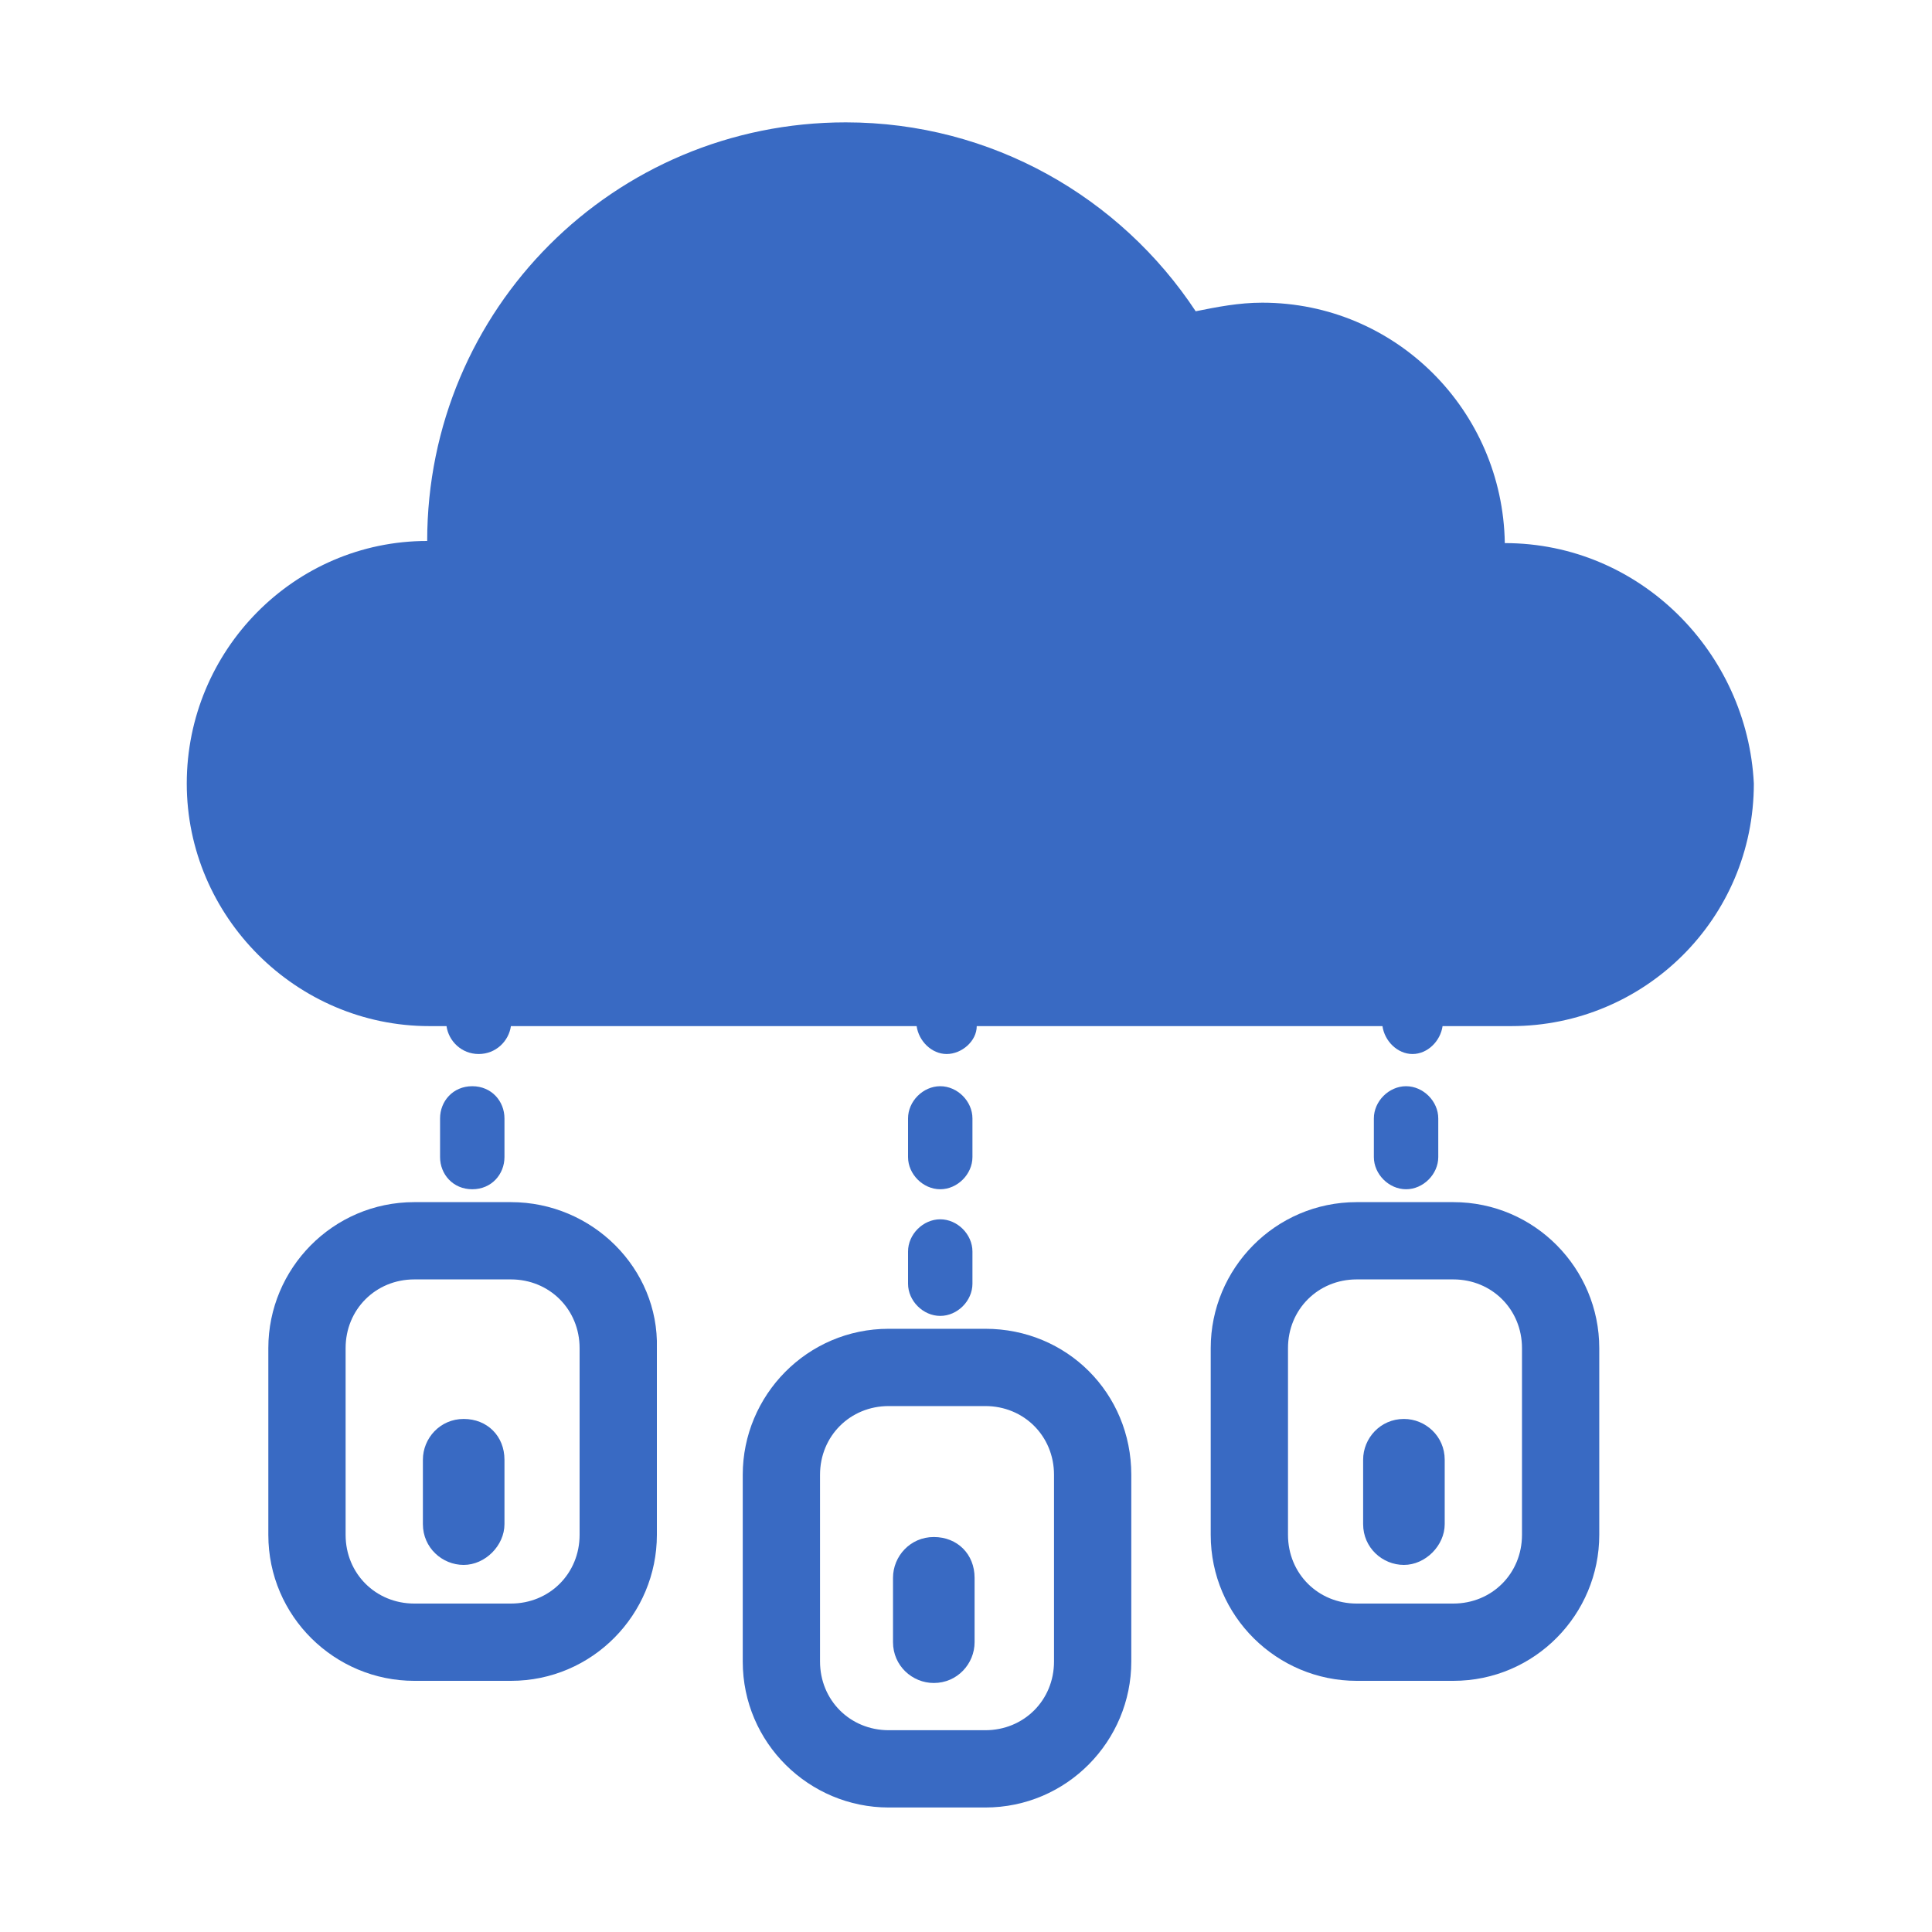
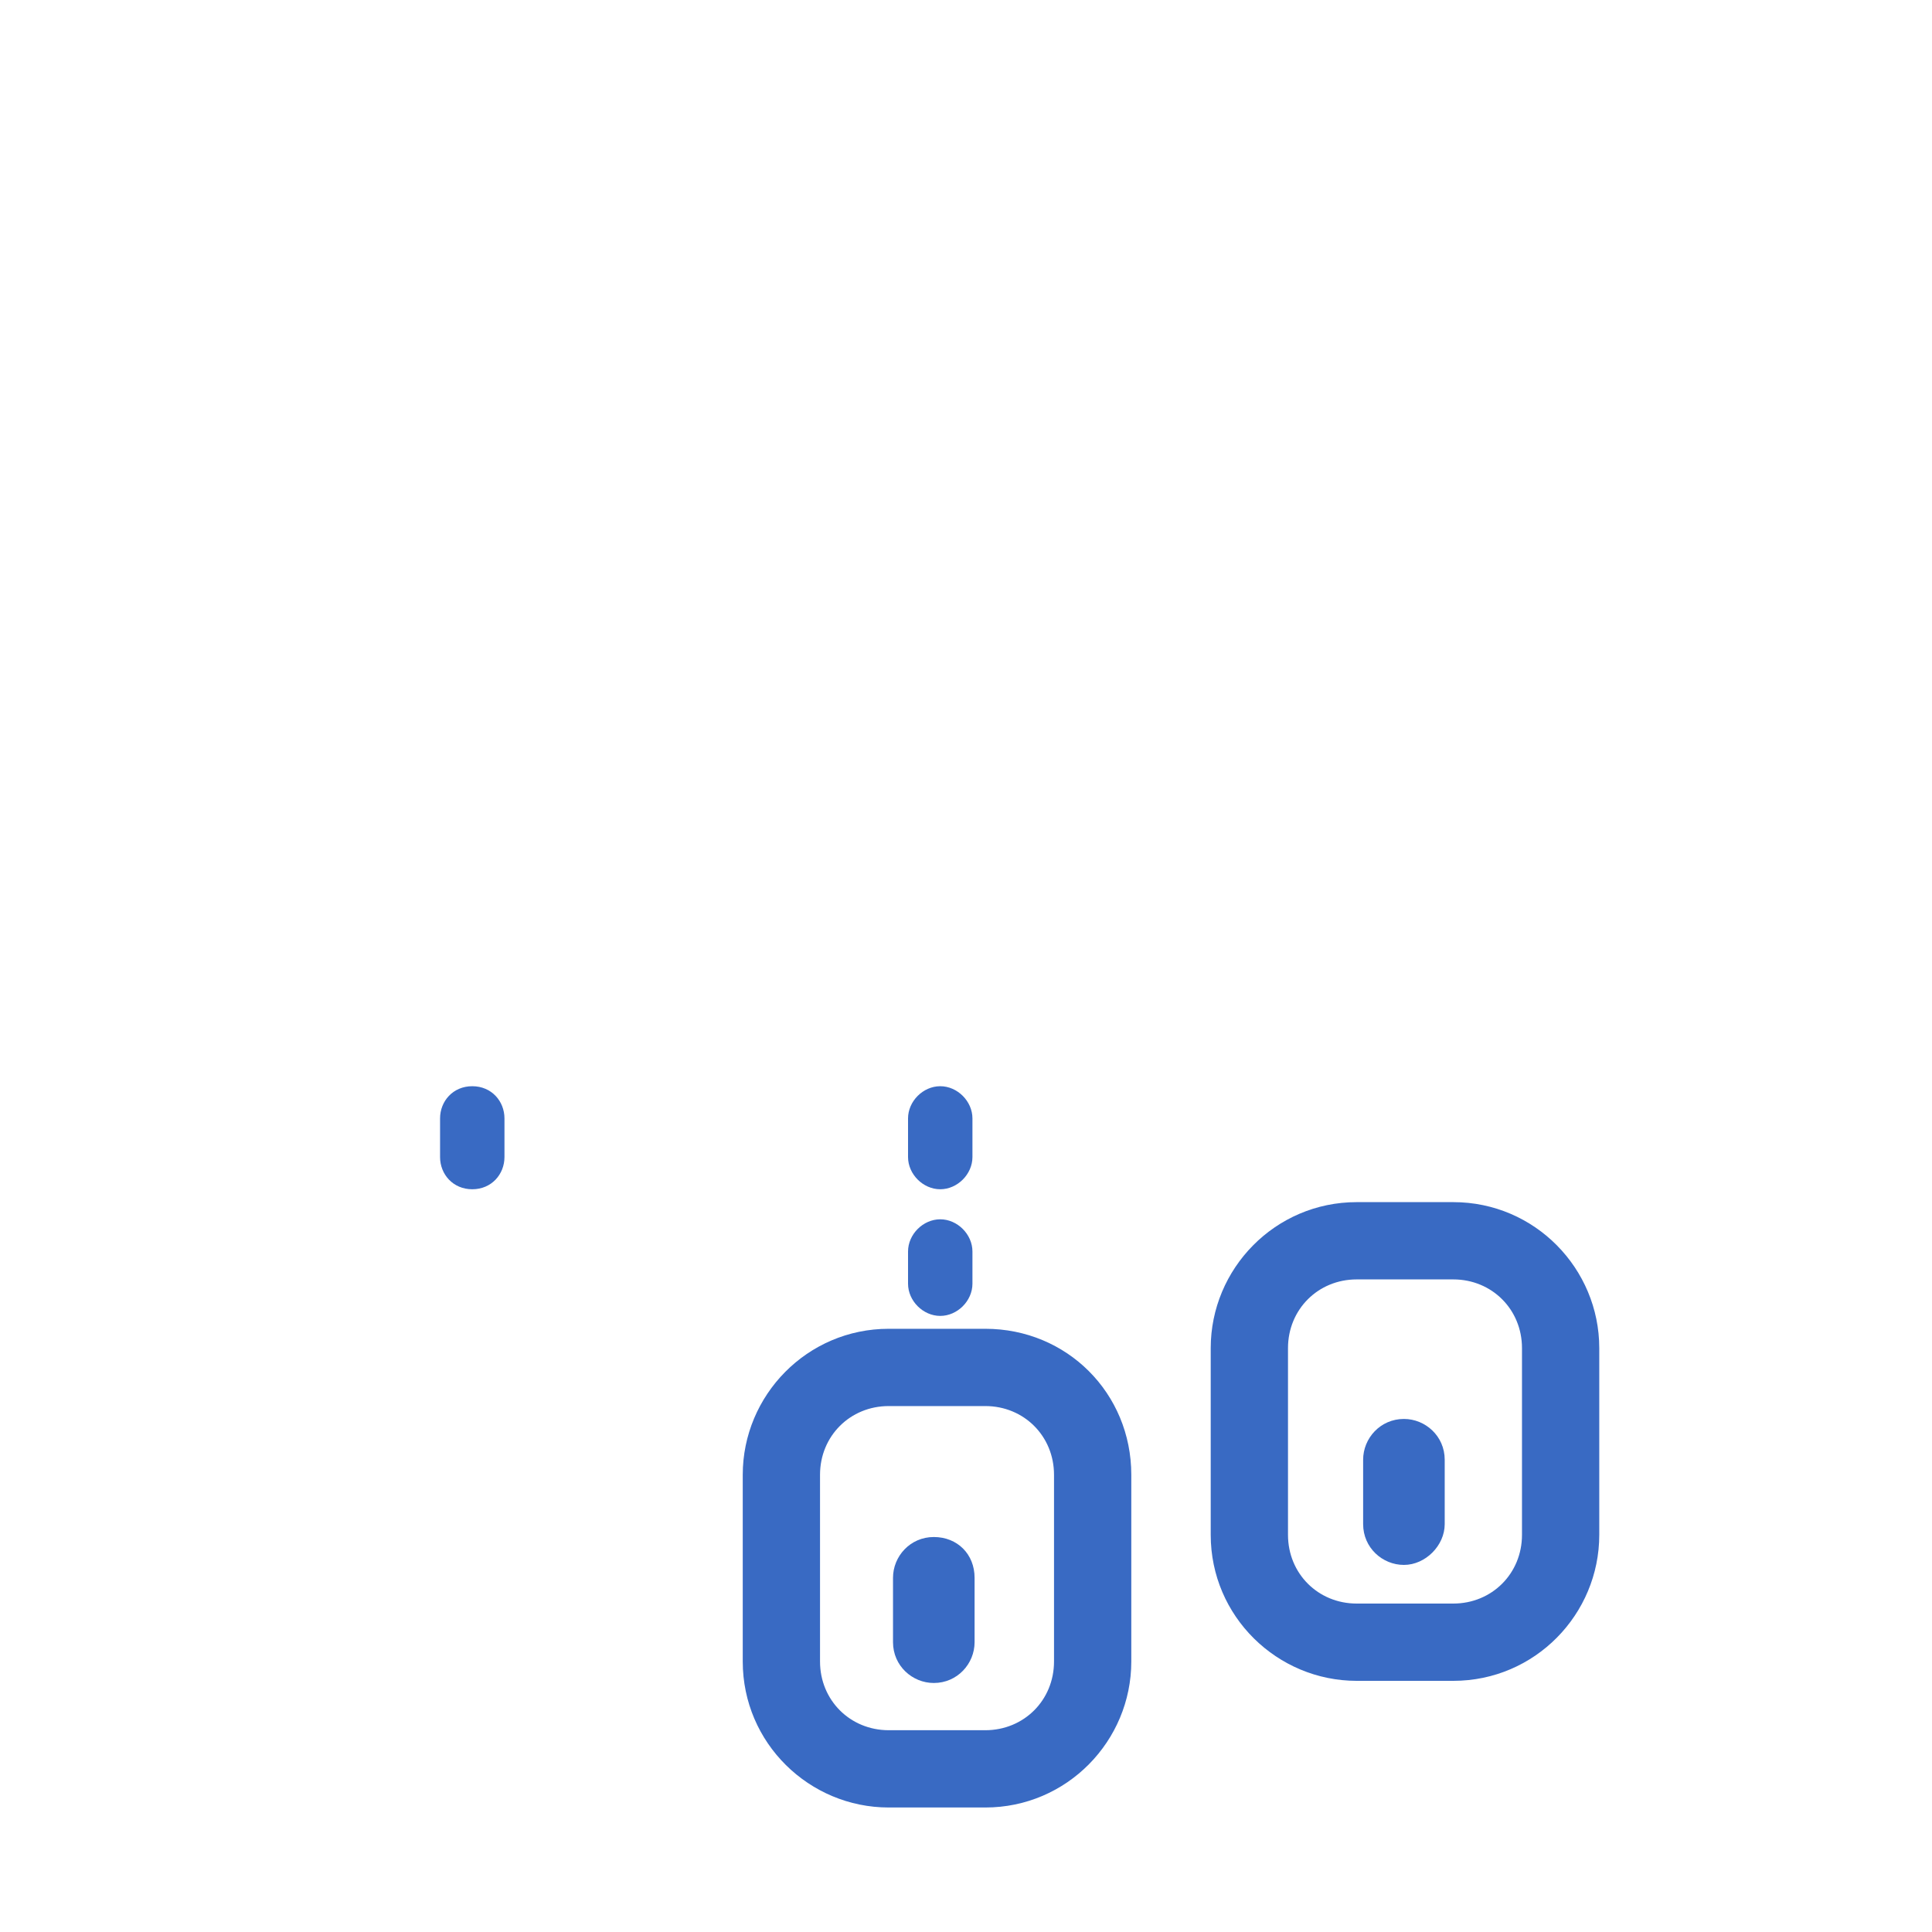
<svg xmlns="http://www.w3.org/2000/svg" version="1.1" id="Layer_1" x="0px" y="0px" viewBox="0 0 90 90" style="enable-background:new 0 0 90 90;" xml:space="preserve">
  <style type="text/css">
	.st0{fill:#396AC3;}
	.st1{display:none;}
	
		.st2{display:inline;opacity:0.5;fill:none;stroke:#F460FC;stroke-width:0.25;stroke-linecap:square;stroke-miterlimit:10;enable-background:new    ;}
</style>
  <g id="Art">
    <g>
      <path class="st0" d="M23.5,53.9v-1.8c0-0.8-0.6-1.5-1.5-1.5s-1.5,0.7-1.5,1.5v1.8c0,0.8,0.6,1.5,1.5,1.5S23.5,54.7,23.5,53.9z" />
      <path class="st0" d="M42.3,59.8c0,0.8,0.7,1.5,1.5,1.5c0.8,0,1.5-0.7,1.5-1.5v-1.5c0-0.8-0.7-1.5-1.5-1.5c-0.8,0-1.5,0.7-1.5,1.5    V59.8z" />
      <path class="st0" d="M43.8,55.4c0.8,0,1.5-0.7,1.5-1.5v-1.8c0-0.8-0.7-1.5-1.5-1.5c-0.8,0-1.5,0.7-1.5,1.5v1.8    C42.3,54.7,43,55.4,43.8,55.4z" />
-       <path class="st0" d="M67,53.9v-1.8c0-0.8-0.7-1.5-1.5-1.5s-1.5,0.7-1.5,1.5v1.8c0,0.8,0.7,1.5,1.5,1.5S67,54.7,67,53.9z" />
-       <path class="st0" d="M70.1,25.3L70.1,25.3C70,19.1,65,14.1,58.8,14.1c-1.1,0-2.1,0.2-3.1,0.4c-3.5-5.3-9.5-8.8-16.3-8.8    c-10.8,0-19.5,8.7-19.5,19.5c-6.2,0-11.2,5.1-11.2,11.3c0,6.2,5.1,11.3,11.3,11.3h0.8c0.1,0.7,0.7,1.3,1.5,1.3    c0.8,0,1.4-0.6,1.5-1.3l18.9,0c0.1,0.7,0.7,1.3,1.4,1.3s1.4-0.6,1.4-1.3l18.9,0c0.1,0.7,0.7,1.3,1.4,1.3c0.7,0,1.3-0.6,1.4-1.3    h3.2c6.2,0,11.3-5,11.3-11.3C81.4,30.4,76.4,25.3,70.1,25.3z" />
-       <path class="st0" d="M23.8,56h-4.5c-3.8,0-6.8,3.1-6.8,6.8v8.7c0,3.8,3.1,6.8,6.8,6.8h4.5c3.8,0,6.8-3.1,6.8-6.8v-8.7    C30.7,59.1,27.6,56,23.8,56z M27,71.5c0,1.8-1.4,3.2-3.2,3.2h-4.5c-1.8,0-3.2-1.4-3.2-3.2v-8.7c0-1.8,1.4-3.2,3.2-3.2h4.5    c1.8,0,3.2,1.4,3.2,3.2C27,62.9,27,71.5,27,71.5z" />
      <path class="st0" d="M67.7,56h-4.5c-3.8,0-6.8,3.1-6.8,6.8v8.7c0,3.8,3.1,6.8,6.8,6.8h4.5c3.8,0,6.8-3.1,6.8-6.8v-8.7    C74.5,59.1,71.5,56,67.7,56z M70.9,71.5c0,1.8-1.4,3.2-3.2,3.2h-4.5c-1.8,0-3.2-1.4-3.2-3.2v-8.7c0-1.8,1.4-3.2,3.2-3.2h4.5    c1.8,0,3.2,1.4,3.2,3.2V71.5z" />
      <path class="st0" d="M45.9,61.9h-4.5c-3.8,0-6.8,3.1-6.8,6.8v8.7c0,3.8,3.1,6.8,6.8,6.8h4.5c3.8,0,6.8-3.1,6.8-6.8v-8.7    C52.7,64.9,49.7,61.9,45.9,61.9z M49.1,77.4c0,1.8-1.4,3.2-3.2,3.2h-4.5c-1.8,0-3.2-1.4-3.2-3.2v-8.7c0-1.8,1.4-3.2,3.2-3.2h4.5    c1.8,0,3.2,1.4,3.2,3.2V77.4z" />
-       <path class="st0" d="M21.6,66.1c-1.1,0-1.9,0.9-1.9,1.9v3c0,1.1,0.9,1.9,1.9,1.9s1.9-0.9,1.9-1.9v-3    C23.5,66.9,22.7,66.1,21.6,66.1z" />
      <path class="st0" d="M65.4,66.1c-1.1,0-1.9,0.9-1.9,1.9v3c0,1.1,0.9,1.9,1.9,1.9s1.9-0.9,1.9-1.9v-3    C67.3,66.9,66.4,66.1,65.4,66.1z" />
      <path class="st0" d="M43.5,71.6L43.5,71.6c-1.1,0-1.9,0.9-1.9,1.9v3c0,1.1,0.9,1.9,1.9,1.9l0,0c1.1,0,1.9-0.9,1.9-1.9v-3    C45.4,72.4,44.6,71.6,43.5,71.6z" />
    </g>
  </g>
  <g id="grid" class="st1">
-     <path class="st2" d="M45,62c9.4,0,17-7.6,17-17s-7.6-17-17-17s-17,7.6-17,17S35.6,62,45,62z M45,69.1c13.3,0,24.1-10.8,24.1-24.1   S58.3,20.9,45,20.9S20.9,31.7,20.9,45S31.7,69.1,45,69.1z M45,84.2c21.6,0,39.2-17.6,39.2-39.2S66.6,5.8,45,5.8S5.8,23.3,5.8,45   S23.3,84.2,45,84.2z M0,5.8h90 M0,27.9h90 M0,45h90 M0,62h90 M0,84.2h90 M84.2,0v90 M62,0v90 M45,0v90 M27.9,0v90 M5.8,0v90 M90,0   L0,90 M0,0l90,90" />
-   </g>
+     </g>
</svg>